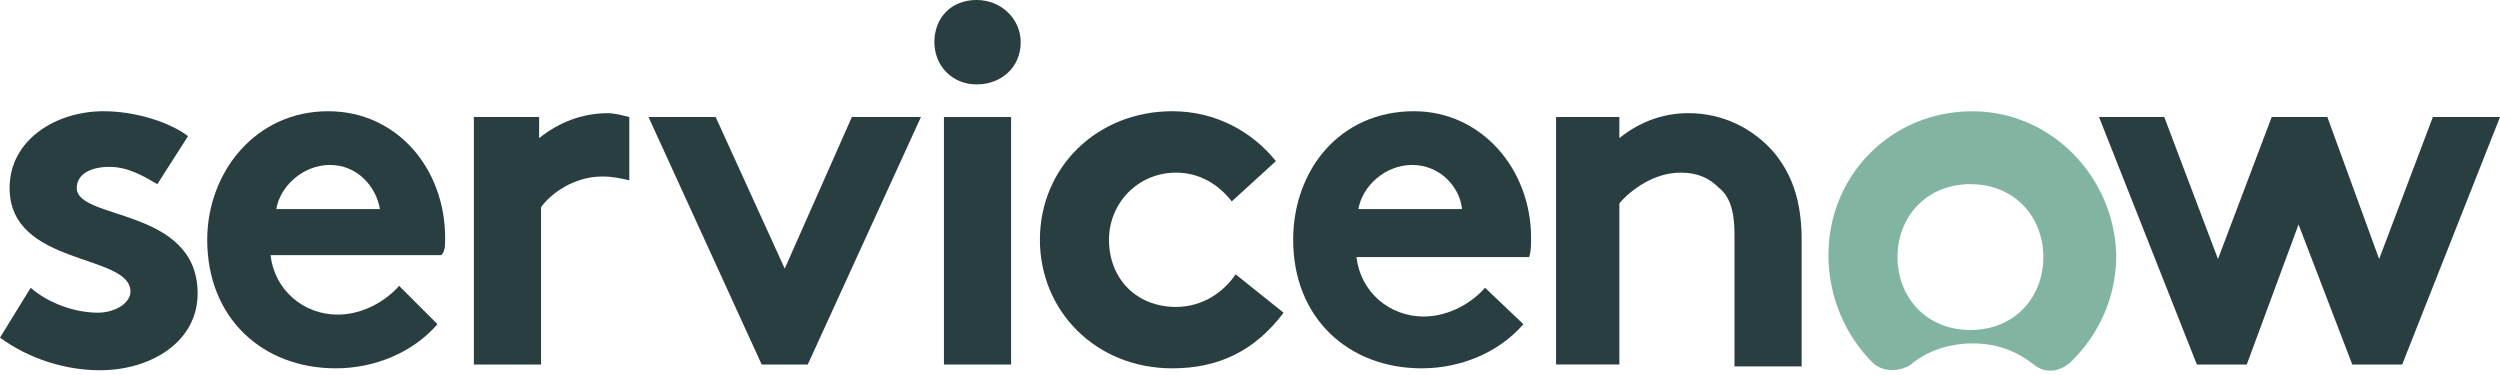
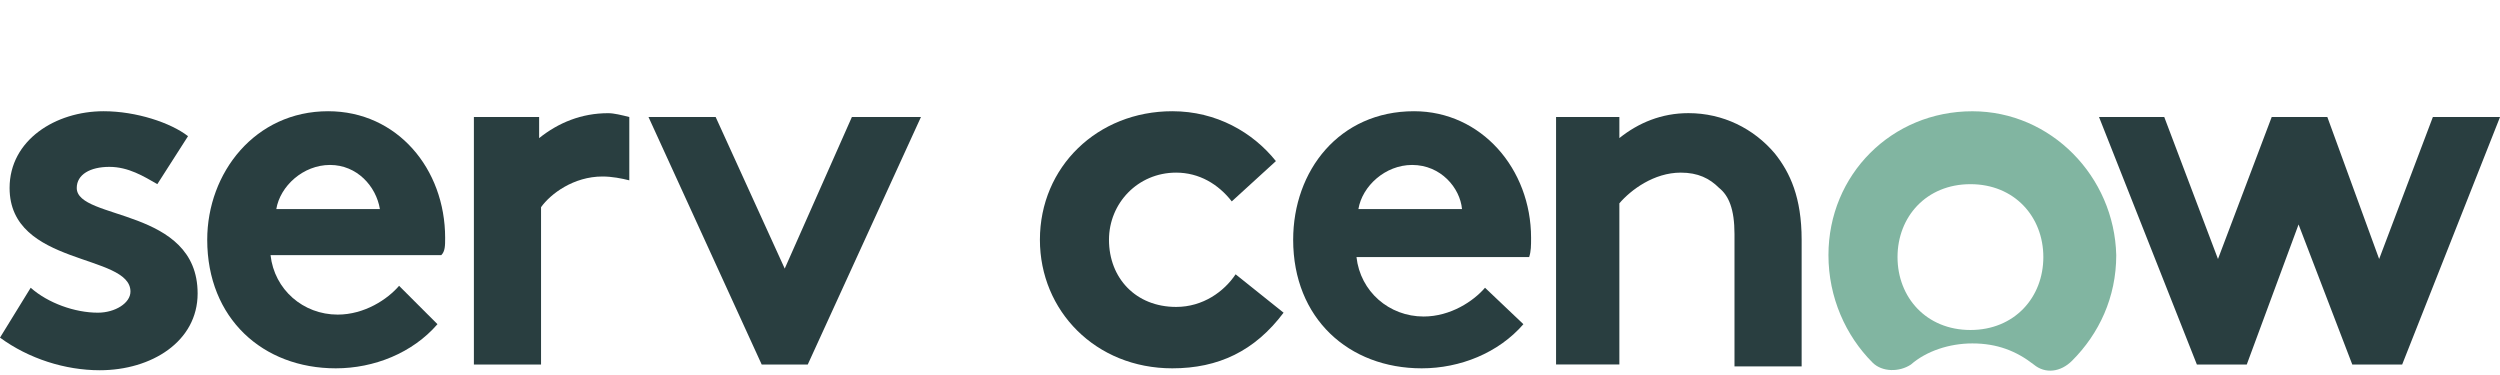
<svg xmlns="http://www.w3.org/2000/svg" width="300" height="45" viewBox="0 0 300 45" fill="none">
  <g clip-path="url(#clip0_1264_1662)">
    <path fill-rule="evenodd" clip-rule="evenodd" d="M72.984 13.582C69.76 13.582 66.998 14.733 64.695 16.575V14.042H56.867V43.743H64.925V24.863C66.077 23.252 68.84 21.18 72.293 21.18C73.444 21.18 74.596 21.41 75.516 21.64V14.042C74.596 13.812 73.675 13.582 72.984 13.582Z" fill="#293E40" />
    <path fill-rule="evenodd" clip-rule="evenodd" d="M3.684 34.529C5.756 36.371 8.979 37.522 11.742 37.522C13.814 37.522 15.656 36.371 15.656 34.989C15.656 30.384 1.151 31.996 1.151 22.556C1.151 16.8 6.677 13.347 12.433 13.347C16.347 13.347 20.491 14.728 22.563 16.34L18.88 22.096C17.268 21.175 15.426 20.024 13.124 20.024C10.821 20.024 9.21 20.945 9.21 22.556C9.21 26.471 23.715 24.859 23.715 35.219C23.715 40.975 18.189 44.429 11.972 44.429C7.828 44.429 3.454 43.048 0 40.515L3.684 34.529Z" fill="#293E40" />
    <path fill-rule="evenodd" clip-rule="evenodd" d="M53.417 28.543C53.417 20.254 47.661 13.347 39.372 13.347C30.623 13.347 24.867 20.715 24.867 28.773C24.867 38.213 31.544 44.199 40.293 44.199C44.898 44.199 49.503 42.357 52.496 38.903L47.891 34.299C46.51 35.91 43.747 37.752 40.523 37.752C36.379 37.752 32.925 34.759 32.465 30.615H52.956C53.417 30.154 53.417 29.464 53.417 28.543ZM33.156 25.089C33.616 22.326 36.379 19.794 39.602 19.794C42.826 19.794 45.128 22.326 45.589 25.089H33.156Z" fill="#293E40" />
    <path fill-rule="evenodd" clip-rule="evenodd" d="M110.514 14.043L96.93 43.743H91.404L77.82 14.043H85.879L94.167 32.231L102.226 14.043H110.514Z" fill="#293E40" />
-     <path fill-rule="evenodd" clip-rule="evenodd" d="M117.19 -0.002C120.183 -0.002 122.486 2.3 122.486 5.063C122.486 8.056 120.183 10.129 117.19 10.129C114.197 10.129 112.125 7.826 112.125 5.063C112.125 2.07 114.197 -0.002 117.19 -0.002Z" fill="#293E40" />
-     <path d="M121.332 14.042H113.273V43.743H121.332V14.042Z" fill="#293E40" />
    <path fill-rule="evenodd" clip-rule="evenodd" d="M154.029 37.522C150.576 42.127 146.201 44.199 140.675 44.199C131.466 44.199 124.789 37.292 124.789 28.773C124.789 20.024 131.696 13.347 140.675 13.347C145.971 13.347 150.345 15.88 153.108 19.333L147.813 24.168C146.201 22.096 143.899 20.715 141.136 20.715C136.531 20.715 133.078 24.398 133.078 28.773C133.078 33.378 136.301 36.831 141.136 36.831C144.359 36.831 146.892 34.989 148.273 32.917L154.029 37.522Z" fill="#293E40" />
    <path fill-rule="evenodd" clip-rule="evenodd" d="M182.808 38.903C179.815 42.357 175.21 44.199 170.606 44.199C161.857 44.199 155.18 38.213 155.18 28.773C155.18 20.484 160.705 13.347 169.685 13.347C177.743 13.347 183.729 20.254 183.729 28.543C183.729 29.464 183.729 30.154 183.499 30.845H162.778C163.238 34.989 166.692 37.982 170.836 37.982C174.059 37.982 176.822 36.141 178.203 34.529L182.808 38.903ZM175.441 25.089C175.21 22.556 172.908 19.794 169.454 19.794C166.231 19.794 163.468 22.326 163.008 25.089H175.441Z" fill="#293E40" />
    <path fill-rule="evenodd" clip-rule="evenodd" d="M186.727 43.738V14.038H194.324V16.57C196.627 14.728 199.39 13.577 202.613 13.577C206.757 13.577 210.441 15.419 212.974 18.412C214.816 20.715 216.197 23.708 216.197 28.773V43.969H208.139V28.082C208.139 25.089 207.448 23.477 206.297 22.556C205.146 21.405 203.764 20.715 201.692 20.715C198.469 20.715 195.706 22.787 194.324 24.398V43.738H186.727Z" fill="#293E40" />
    <path fill-rule="evenodd" clip-rule="evenodd" d="M236.682 13.352C227.012 13.352 219.414 20.949 219.414 30.619C219.414 35.685 221.486 40.289 224.71 43.513C225.861 44.664 227.933 44.664 229.314 43.743C231.156 42.131 233.919 41.21 236.682 41.21C239.675 41.21 241.977 42.131 244.05 43.743C245.431 44.894 247.273 44.664 248.654 43.282C251.878 40.059 253.95 35.685 253.95 30.619C253.72 21.18 246.122 13.352 236.682 13.352ZM236.452 39.599C231.156 39.599 227.703 35.685 227.703 30.85C227.703 26.015 231.156 22.101 236.452 22.101C241.747 22.101 245.201 26.015 245.201 30.85C245.201 35.685 241.747 39.599 236.452 39.599Z" fill="#81B5A1" />
    <path fill-rule="evenodd" clip-rule="evenodd" d="M251.883 14.043H259.711L266.158 31.08L272.604 14.043H279.281L285.498 31.08L291.944 14.043H300.003L288.26 43.743H282.274L275.828 26.936L269.611 43.743H263.625L251.883 14.043Z" fill="#293E40" />
  </g>
  <defs>
    <clipPath id="clip0_1264_1662">
      <rect width="300" height="44.492" fill="white" />
    </clipPath>
  </defs>
</svg>